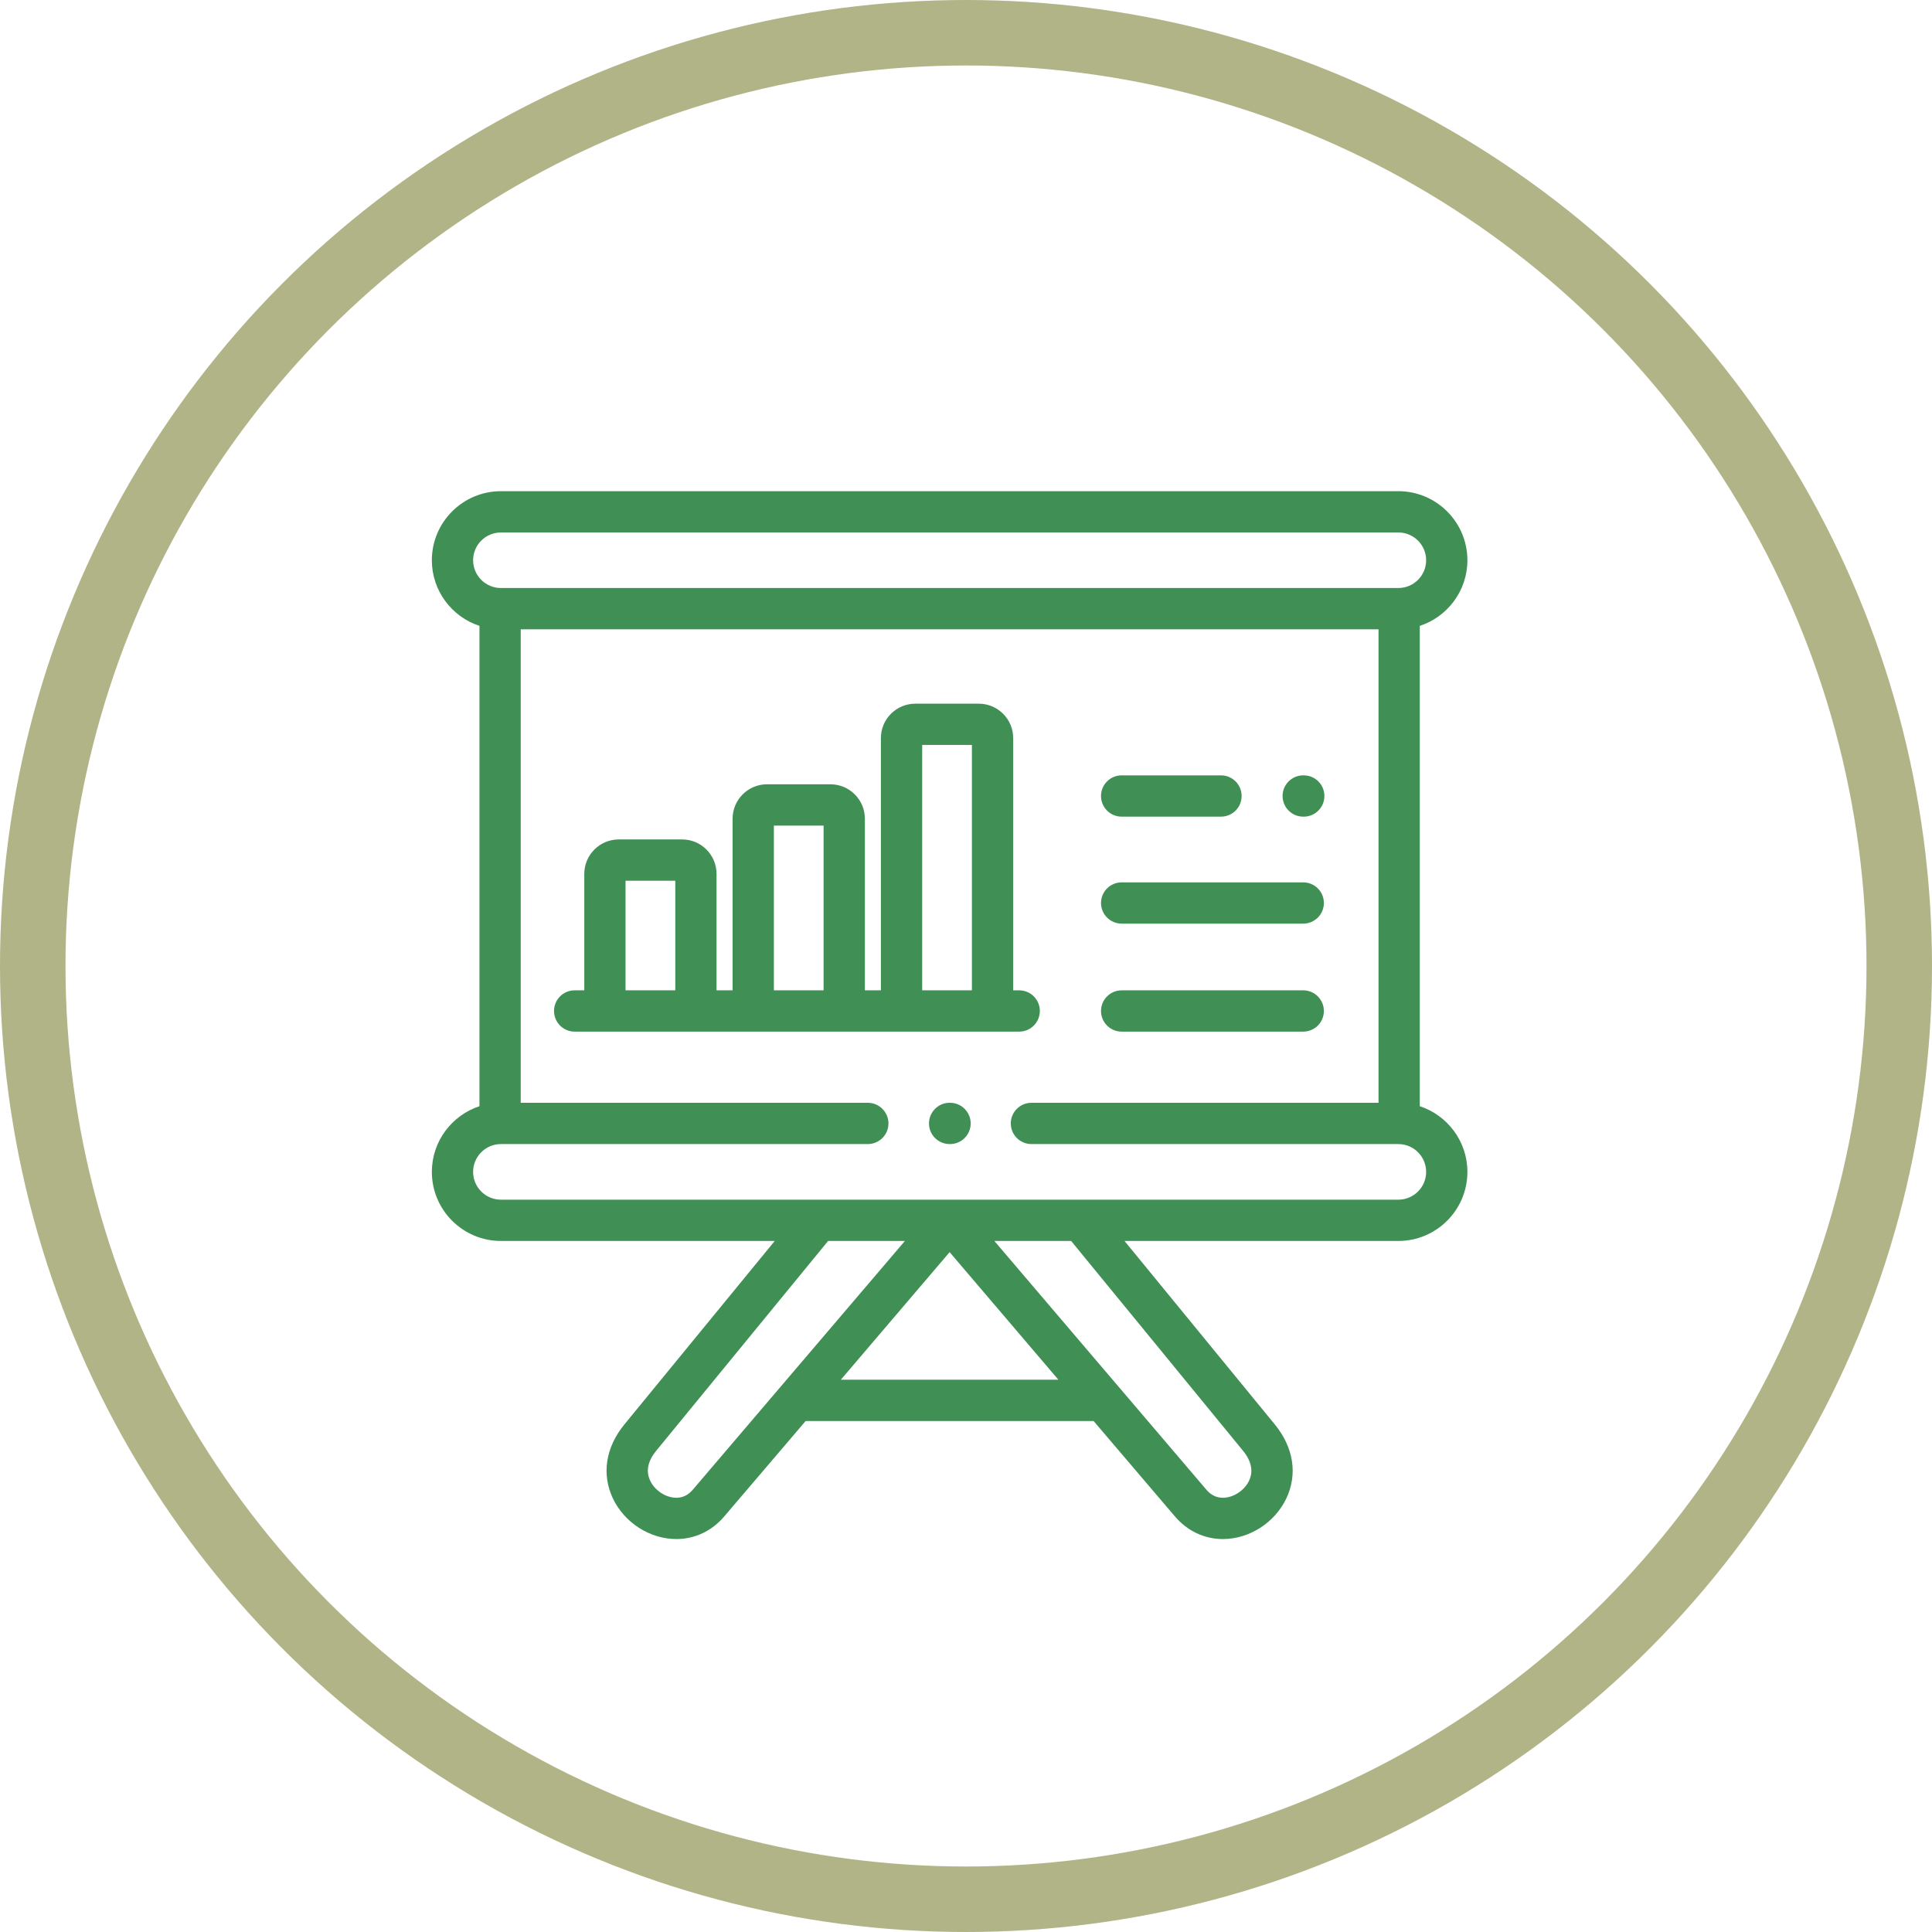
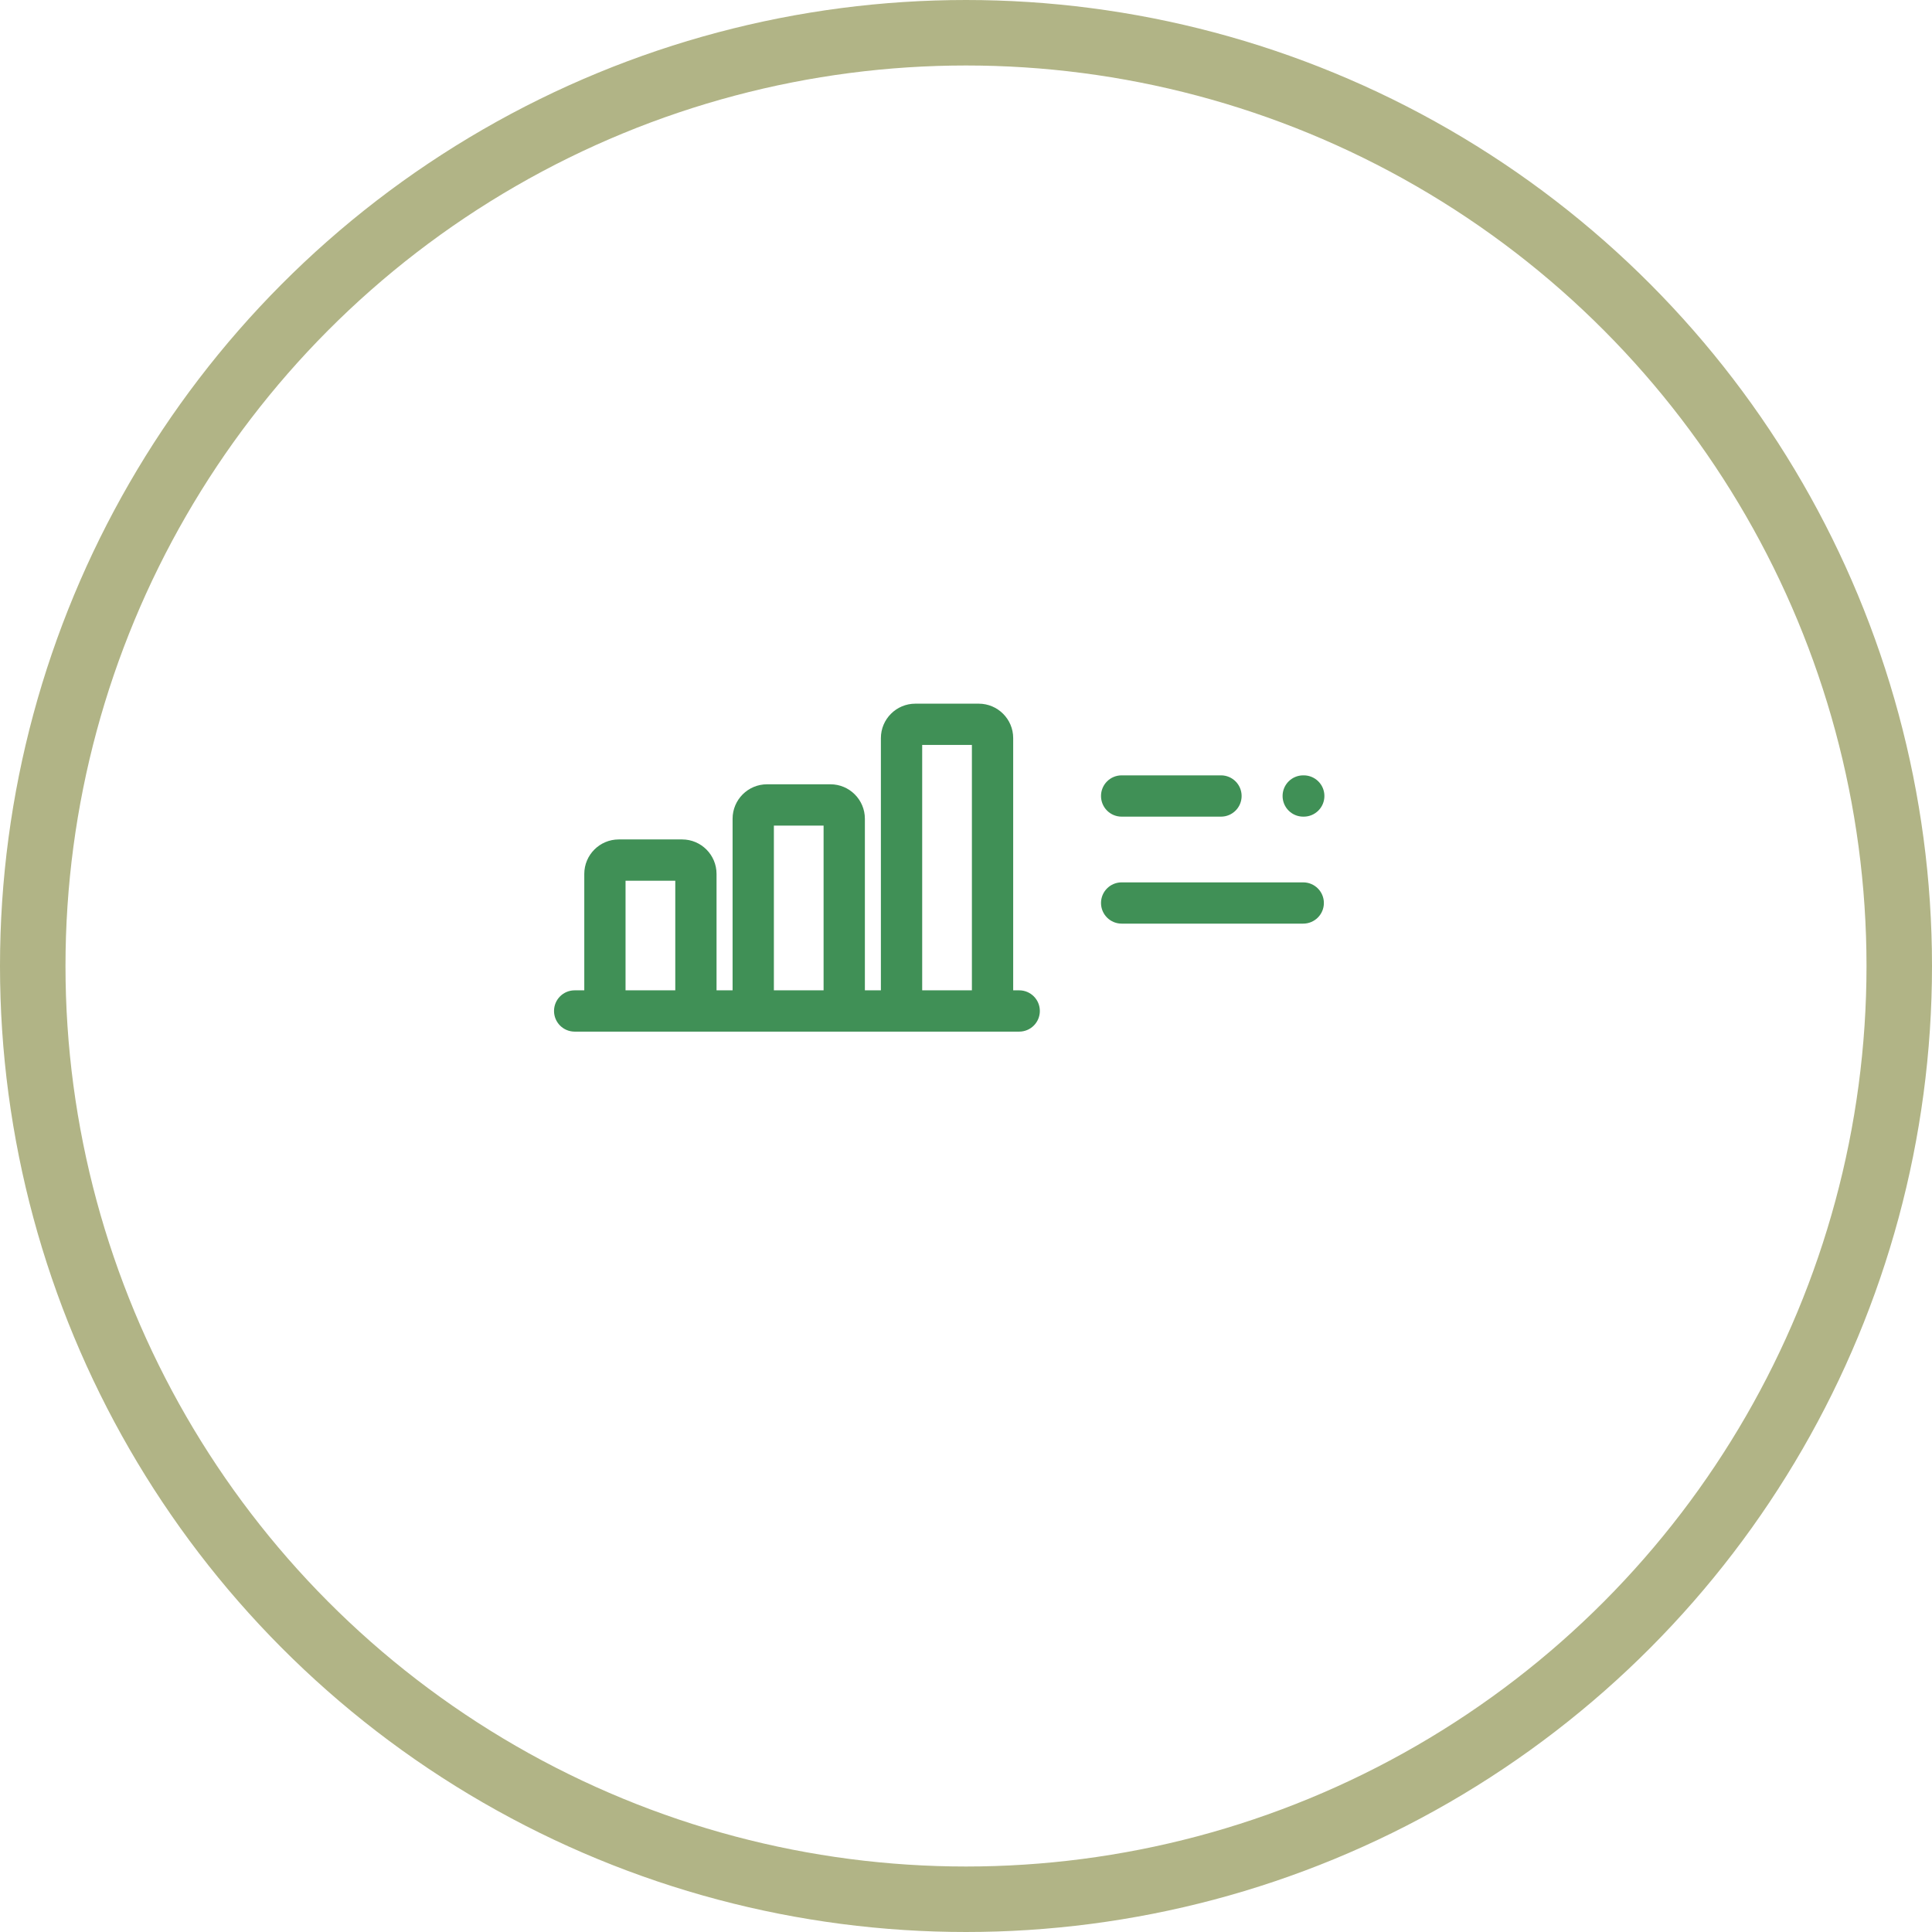
<svg xmlns="http://www.w3.org/2000/svg" width="59" height="59" viewBox="0 0 59 59" fill="none">
  <circle cx="29.5" cy="29.5" r="28.5" stroke="#B1B486" stroke-width="2" />
  <g clip-path="url(#clip0)">
-     <path d="M29.012 34.938H29C28.652 34.938 28.37 34.656 28.37 34.308C28.37 33.96 28.652 33.677 29 33.677H29.012C29.361 33.677 29.643 33.96 29.643 34.308C29.643 34.656 29.361 34.938 29.012 34.938Z" fill="#409056" />
-     <path d="M43.358 33.782V19.113C44.202 18.837 44.812 18.043 44.812 17.109C44.812 15.946 43.866 15 42.703 15H15.297C14.134 15 13.188 15.946 13.188 17.109C13.188 18.043 13.799 18.837 14.642 19.113V33.782C13.799 34.059 13.188 34.853 13.188 35.788C13.188 36.951 14.134 37.897 15.297 37.897H23.659L19.065 43.503C18.495 44.2 18.368 45.022 18.716 45.758C19.068 46.501 19.847 47 20.655 47C20.655 47 20.655 47 20.655 47C21.218 47 21.738 46.755 22.116 46.311L24.603 43.395H33.396L35.882 46.311C36.261 46.755 36.78 47 37.344 47C38.152 47 38.931 46.501 39.283 45.758C39.632 45.022 39.504 44.2 38.933 43.503L34.341 37.897H42.703C43.866 37.897 44.812 36.951 44.812 35.788C44.812 34.853 44.202 34.059 43.358 33.782ZM15.297 16.261H42.703C43.171 16.261 43.552 16.641 43.552 17.109C43.552 17.577 43.171 17.957 42.703 17.957H15.297C14.829 17.957 14.448 17.577 14.448 17.109C14.448 16.641 14.829 16.261 15.297 16.261ZM21.157 45.493C21.018 45.657 20.849 45.739 20.655 45.739C20.335 45.739 19.999 45.52 19.856 45.219C19.718 44.928 19.78 44.62 20.041 44.302L25.289 37.897H27.634L21.157 45.493ZM25.678 42.134L29 38.238L32.321 42.134H25.678ZM37.958 44.302C38.218 44.62 38.281 44.928 38.144 45.219C38.001 45.52 37.664 45.739 37.344 45.739C37.15 45.739 36.98 45.657 36.841 45.493L34.178 42.369C34.173 42.364 34.169 42.358 34.164 42.353L30.366 37.897H32.711L37.958 44.302ZM42.703 36.636H33.01H29H24.99H15.297C14.829 36.636 14.448 36.256 14.448 35.788C14.448 35.319 14.829 34.938 15.297 34.938H26.501C26.849 34.938 27.132 34.656 27.132 34.308C27.132 33.96 26.849 33.677 26.501 33.677H15.902V19.218H42.098V33.677H31.499C31.151 33.677 30.868 33.959 30.868 34.308C30.868 34.656 31.151 34.938 31.499 34.938H42.703C43.171 34.938 43.552 35.319 43.552 35.788C43.552 36.256 43.171 36.636 42.703 36.636Z" fill="#409056" />
    <path d="M31.755 30.873C31.755 30.525 31.473 30.243 31.125 30.243H30.941V22.539C30.941 21.96 30.469 21.489 29.889 21.489H27.952C27.373 21.489 26.901 21.96 26.901 22.539V30.243H26.412V25.003C26.412 24.423 25.94 23.951 25.361 23.951H23.423C22.843 23.951 22.372 24.423 22.372 25.003V30.243H21.882V26.688C21.882 26.107 21.411 25.635 20.832 25.635H18.895C18.315 25.635 17.843 26.107 17.843 26.688V30.243H17.549C17.201 30.243 16.919 30.525 16.919 30.873C16.919 31.222 17.201 31.504 17.549 31.504H31.125C31.473 31.504 31.755 31.222 31.755 30.873ZM28.162 22.749H29.68V30.243H28.162V22.749ZM23.633 25.212H25.151V30.243H23.633V25.212ZM19.103 26.896H20.622V30.243H19.103V26.896Z" fill="#409056" />
    <path d="M34.253 24.939H37.287C37.635 24.939 37.917 24.657 37.917 24.308C37.917 23.96 37.635 23.678 37.287 23.678H34.253C33.905 23.678 33.623 23.96 33.623 24.308C33.623 24.657 33.905 24.939 34.253 24.939Z" fill="#409056" />
    <path d="M34.253 28.206H39.798C40.146 28.206 40.429 27.924 40.429 27.576C40.429 27.228 40.146 26.946 39.798 26.946H34.253C33.905 26.946 33.623 27.228 33.623 27.576C33.623 27.924 33.905 28.206 34.253 28.206Z" fill="#409056" />
    <path d="M39.798 24.939H39.814C40.162 24.939 40.445 24.657 40.445 24.308C40.445 23.96 40.162 23.678 39.814 23.678H39.798C39.45 23.678 39.168 23.96 39.168 24.308C39.168 24.657 39.45 24.939 39.798 24.939Z" fill="#409056" />
-     <path d="M34.253 31.504H39.798C40.146 31.504 40.429 31.222 40.429 30.874C40.429 30.526 40.146 30.243 39.798 30.243H34.253C33.905 30.243 33.623 30.526 33.623 30.874C33.623 31.222 33.905 31.504 34.253 31.504Z" fill="#409056" />
  </g>
  <defs>
    <clipPath id="clip0">
      <rect width="32" height="32" fill="white" transform="translate(13 15)" />
    </clipPath>
  </defs>
</svg>